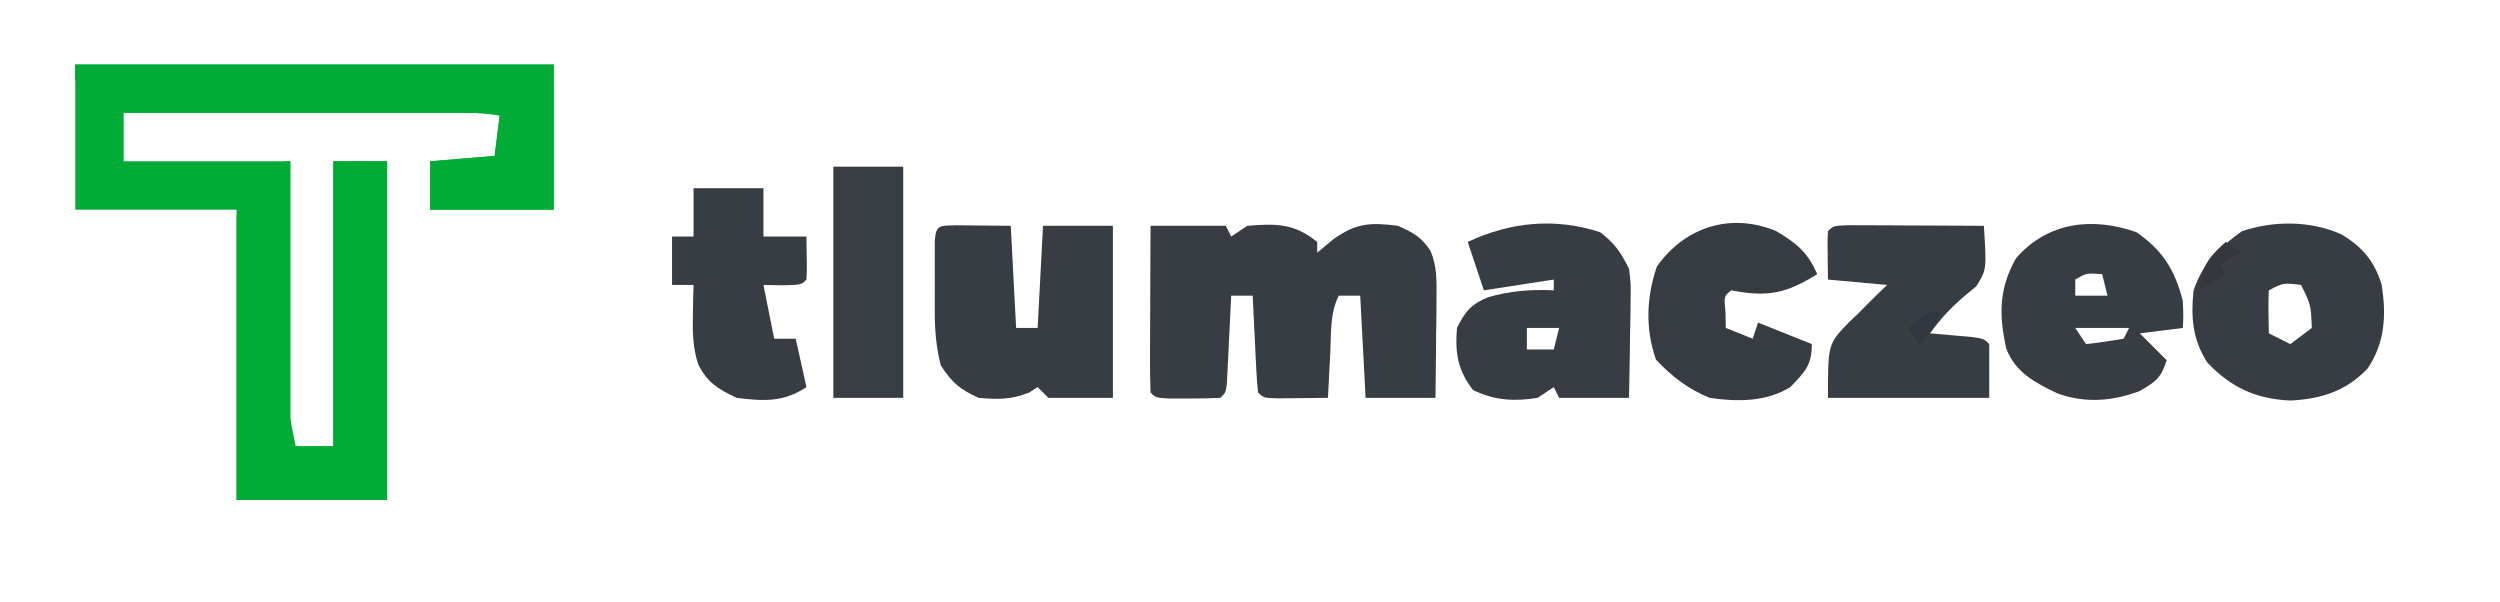
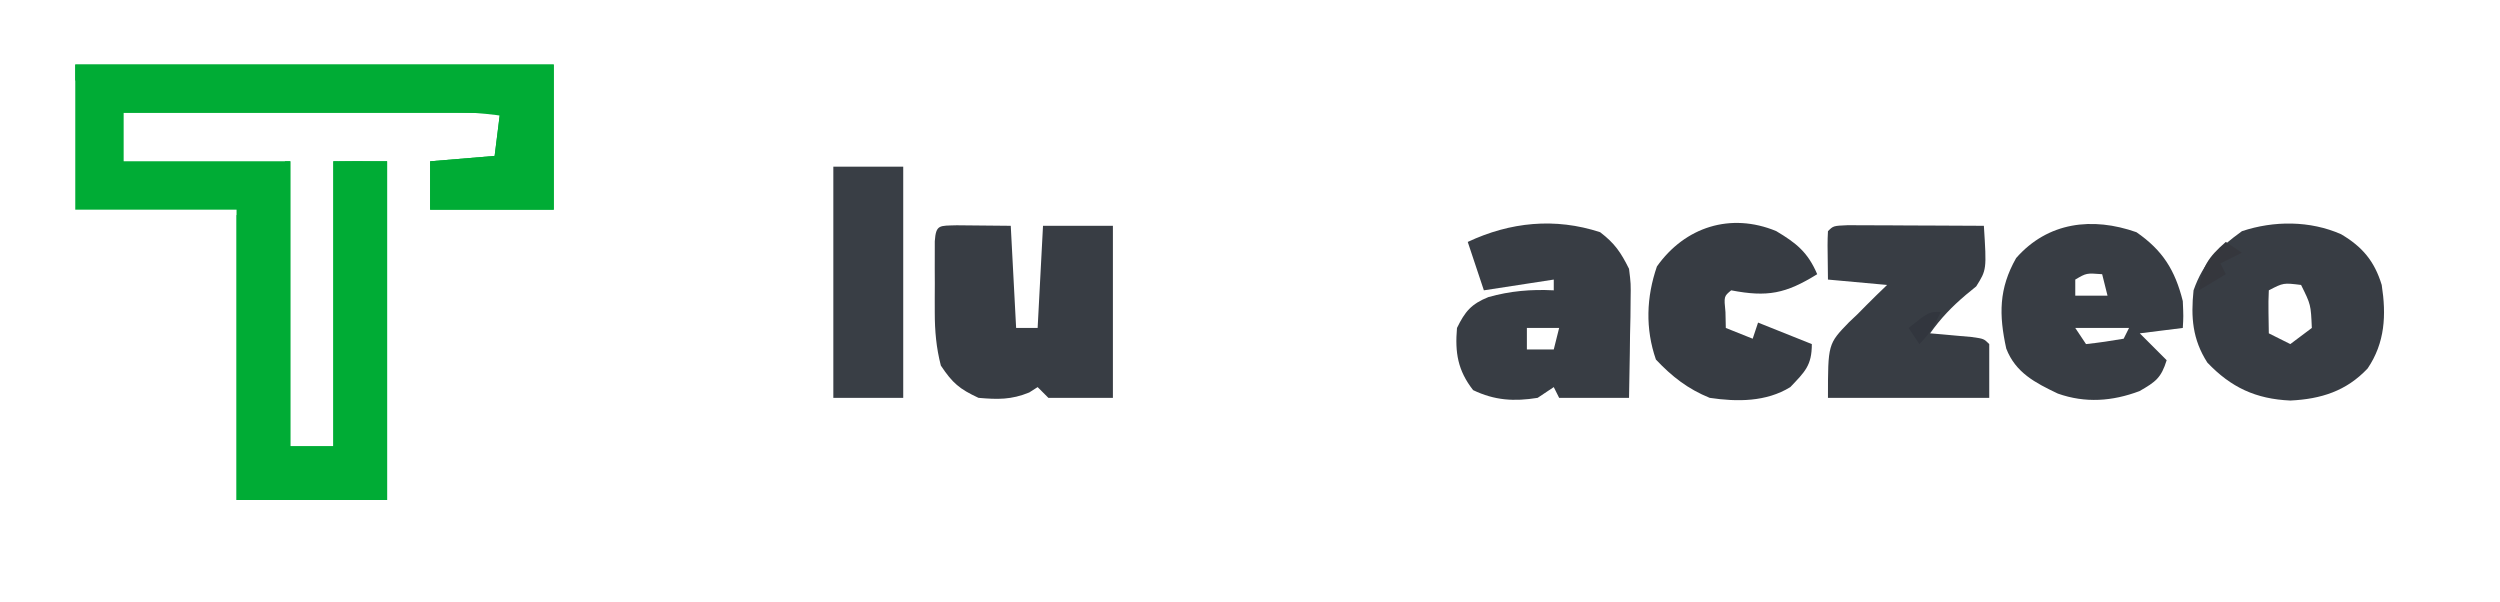
<svg xmlns="http://www.w3.org/2000/svg" version="1.1" width="465" height="112">
  <path d="M0 0 C29.37 0 58.74 0 89 0 C89 8.91 89 17.82 89 27 C81.41 27 73.82 27 66 27 C66 24.03 66 21.06 66 18 C69.96 17.67 73.92 17.34 78 17 C78.33 14.36 78.66 11.72 79 9 C55.9 9 32.8 9 9 9 C9 11.97 9 14.94 9 18 C19.23 18 29.46 18 40 18 C40 35.49 40 52.98 40 71 C42.64 71 45.28 71 48 71 C48 53.51 48 36.02 48 18 C51.3 18 54.6 18 58 18 C58 38.79 58 59.58 58 81 C48.76 81 39.52 81 30 81 C30 63.18 30 45.36 30 27 C20.1 27 10.2 27 0 27 C0 18.09 0 9.18 0 0 Z " fill="#00AC35" transform="translate(14,12)" />
-   <path d="M0 0 C4.62 0 9.24 0 14 0 C14.33 0.66 14.66 1.32 15 2 C15.99 1.34 16.98 0.68 18 0 C23.304 -0.428 26.7 -0.493 31 3 C31 3.66 31 4.32 31 5 C31.99 4.175 32.98 3.35 34 2.5 C38.23 -0.514 40.877 -0.661 46 0 C48.852 1.24 50.438 2.126 52.121 4.743 C53.223 7.573 53.226 9.825 53.195 12.859 C53.189 13.974 53.182 15.089 53.176 16.238 C53.159 17.397 53.142 18.556 53.125 19.75 C53.116 20.924 53.107 22.099 53.098 23.309 C53.074 26.206 53.038 29.103 53 32 C48.71 32 44.42 32 40 32 C39.67 25.73 39.34 19.46 39 13 C37.68 13 36.36 13 35 13 C33.35 16.3 33.617 19.991 33.438 23.625 C33.373 24.828 33.373 24.828 33.307 26.055 C33.2 28.036 33.1 30.018 33 32 C31.021 32.027 29.042 32.046 27.062 32.062 C25.96 32.074 24.858 32.086 23.723 32.098 C21 32 21 32 20 31 C19.844 29.66 19.75 28.312 19.684 26.965 C19.642 26.156 19.6 25.347 19.557 24.514 C19.517 23.664 19.478 22.813 19.438 21.938 C19.394 21.083 19.351 20.229 19.307 19.35 C19.2 17.233 19.1 15.117 19 13 C17.68 13 16.36 13 15 13 C14.939 14.288 14.879 15.576 14.816 16.902 C14.732 18.581 14.647 20.259 14.562 21.938 C14.523 22.788 14.484 23.638 14.443 24.514 C14.401 25.323 14.36 26.131 14.316 26.965 C14.261 28.088 14.261 28.088 14.205 29.234 C14 31 14 31 13 32 C11.002 32.099 9 32.13 7 32.125 C5.907 32.128 4.814 32.13 3.688 32.133 C1 32 1 32 0 31 C-0.088 28.708 -0.107 26.414 -0.098 24.121 C-0.096 23.434 -0.095 22.748 -0.093 22.04 C-0.088 19.839 -0.075 17.638 -0.062 15.438 C-0.057 13.949 -0.053 12.46 -0.049 10.971 C-0.039 7.314 -0.019 3.657 0 0 Z " fill="#383D44" transform="translate(214,42)" />
  <path d="M0 0 C3.353 0.033 6.706 0.065 10.059 0.098 C10.389 6.368 10.719 12.638 11.059 19.098 C12.379 19.098 13.699 19.098 15.059 19.098 C15.389 12.828 15.719 6.558 16.059 0.098 C20.349 0.098 24.639 0.098 29.059 0.098 C29.059 10.658 29.059 21.218 29.059 32.098 C25.099 32.098 21.139 32.098 17.059 32.098 C16.399 31.438 15.739 30.778 15.059 30.098 C14.543 30.428 14.027 30.758 13.496 31.098 C10.165 32.464 7.632 32.411 4.059 32.098 C0.52 30.446 -0.752 29.382 -2.941 26.098 C-3.797 22.786 -4.069 19.681 -4.074 16.27 C-4.076 14.947 -4.076 14.947 -4.078 13.598 C-4.074 12.69 -4.07 11.783 -4.066 10.848 C-4.07 9.925 -4.074 9.002 -4.078 8.051 C-4.077 7.174 -4.076 6.298 -4.074 5.395 C-4.073 4.594 -4.072 3.793 -4.071 2.968 C-3.853 -0.182 -3.205 0.106 0 0 Z " fill="#383D44" transform="translate(177.941,41.902)" />
  <path d="M0 0 C2.727 2.081 3.847 3.75 5.375 6.812 C5.716 9.583 5.716 9.583 5.668 12.551 C5.653 14.151 5.653 14.151 5.639 15.783 C5.614 16.886 5.588 17.989 5.562 19.125 C5.542 20.808 5.542 20.808 5.521 22.525 C5.486 25.288 5.432 28.05 5.375 30.812 C1.085 30.812 -3.205 30.812 -7.625 30.812 C-7.955 30.152 -8.285 29.492 -8.625 28.812 C-9.615 29.473 -10.605 30.133 -11.625 30.812 C-16.008 31.518 -19.614 31.297 -23.625 29.375 C-26.481 25.715 -27.019 22.407 -26.625 17.812 C-25.124 14.745 -23.974 13.357 -20.785 12.07 C-16.712 10.929 -12.863 10.601 -8.625 10.812 C-8.625 10.152 -8.625 9.492 -8.625 8.812 C-12.915 9.473 -17.205 10.133 -21.625 10.812 C-22.615 7.843 -23.605 4.872 -24.625 1.812 C-16.741 -1.898 -8.37 -2.742 0 0 Z M-13.625 17.812 C-13.625 19.133 -13.625 20.453 -13.625 21.812 C-11.975 21.812 -10.325 21.812 -8.625 21.812 C-8.295 20.492 -7.965 19.172 -7.625 17.812 C-9.605 17.812 -11.585 17.812 -13.625 17.812 Z " fill="#383D44" transform="translate(297.625,43.188)" />
  <path d="M0 0 C3.967 2.338 6.219 5.02 7.562 9.438 C8.427 15.041 8.183 20.177 4.945 24.965 C0.981 29.187 -3.754 30.666 -9.438 30.938 C-15.847 30.652 -20.471 28.505 -24.875 23.875 C-27.643 19.557 -27.952 15.449 -27.438 10.438 C-25.579 5.172 -22.834 2.644 -18.438 -0.562 C-12.498 -2.542 -5.776 -2.541 0 0 Z M-13.438 10.438 C-13.509 11.79 -13.521 13.146 -13.5 14.5 C-13.479 15.799 -13.459 17.099 -13.438 18.438 C-11.457 19.427 -11.457 19.427 -9.438 20.438 C-8.117 19.448 -6.798 18.457 -5.438 17.438 C-5.622 13.096 -5.622 13.096 -7.438 9.438 C-10.726 9.031 -10.726 9.031 -13.438 10.438 Z " fill="#383D44" transform="translate(435.438,43.562)" />
  <path d="M0 0 C4.894 3.379 7.19 7.072 8.625 12.812 C8.75 15.688 8.75 15.688 8.625 17.812 C4.665 18.308 4.665 18.308 0.625 18.812 C2.275 20.462 3.925 22.113 5.625 23.812 C4.61 27.084 3.592 27.831 0.562 29.562 C-4.48 31.456 -9.503 31.831 -14.621 30.016 C-18.797 28.024 -22.474 26.146 -24.211 21.648 C-25.586 15.372 -25.61 10.508 -22.375 4.812 C-16.467 -1.914 -8.191 -2.882 0 0 Z M-11.375 8.812 C-11.375 9.803 -11.375 10.793 -11.375 11.812 C-9.395 11.812 -7.415 11.812 -5.375 11.812 C-5.705 10.492 -6.035 9.172 -6.375 7.812 C-9.3 7.589 -9.3 7.589 -11.375 8.812 Z M-11.375 17.812 C-10.385 19.297 -10.385 19.297 -9.375 20.812 C-7.032 20.557 -4.697 20.22 -2.375 19.812 C-2.045 19.152 -1.715 18.492 -1.375 17.812 C-4.675 17.812 -7.975 17.812 -11.375 17.812 Z " fill="#383D44" transform="translate(397.375,43.188)" />
  <path d="M0 0 C1.168 0.005 2.336 0.01 3.539 0.016 C4.799 0.019 6.059 0.022 7.357 0.026 C8.698 0.034 10.038 0.042 11.379 0.051 C12.723 0.056 14.067 0.061 15.412 0.065 C18.713 0.077 22.015 0.093 25.316 0.114 C25.835 8.288 25.835 8.288 23.89 11.383 C23.268 11.892 22.645 12.401 22.004 12.926 C19.378 15.156 17.308 17.289 15.316 20.114 C16.382 20.204 16.382 20.204 17.469 20.297 C18.388 20.381 19.307 20.465 20.254 20.551 C21.628 20.673 21.628 20.673 23.031 20.797 C25.316 21.114 25.316 21.114 26.316 22.114 C26.316 25.414 26.316 28.714 26.316 32.114 C16.416 32.114 6.516 32.114 -3.684 32.114 C-3.684 22.094 -3.684 22.094 0.226 18.057 C0.751 17.56 1.276 17.063 1.816 16.551 C2.341 16.019 2.865 15.488 3.406 14.94 C4.69 13.644 6 12.376 7.316 11.114 C3.686 10.784 0.056 10.454 -3.684 10.114 C-3.781 3.18 -3.781 3.18 -3.684 1.114 C-2.684 0.114 -2.684 0.114 0 0 Z " fill="#383D44" transform="translate(343.684,41.886)" />
  <path d="M0 0 C3.76 2.241 5.888 3.932 7.637 8.023 C1.788 11.648 -1.617 12.325 -8.363 11.023 C-9.719 12.149 -9.719 12.149 -9.426 15.086 C-9.405 16.055 -9.385 17.025 -9.363 18.023 C-6.888 19.013 -6.888 19.013 -4.363 20.023 C-4.033 19.033 -3.703 18.043 -3.363 17.023 C1.587 19.003 1.587 19.003 6.637 21.023 C6.637 25.018 5.348 26.166 2.637 29.023 C-1.851 31.795 -7.262 31.783 -12.363 31.023 C-16.416 29.372 -19.38 27.068 -22.363 23.898 C-24.355 18.172 -24.144 12.283 -22.176 6.586 C-16.975 -0.766 -8.473 -3.501 0 0 Z " fill="#373C43" transform="translate(330.363,42.977)" />
-   <path d="M0 0 C4.29 0 8.58 0 13 0 C13 2.97 13 5.94 13 9 C15.64 9 18.28 9 21 9 C21.098 15.152 21.098 15.152 21 17 C20 18 20 18 16.438 18.062 C15.303 18.042 14.169 18.021 13 18 C13.66 21.3 14.32 24.6 15 28 C16.32 28 17.64 28 19 28 C19.66 30.97 20.32 33.94 21 37 C16.739 39.84 13.001 39.63 8 39 C4.506 37.315 2.621 36.217 0.852 32.75 C-0.127 29.589 -0.198 26.99 -0.125 23.688 C-0.098 22.085 -0.098 22.085 -0.07 20.449 C-0.036 19.237 -0.036 19.237 0 18 C-1.32 18 -2.64 18 -4 18 C-4 15.03 -4 12.06 -4 9 C-2.68 9 -1.36 9 0 9 C0 6.03 0 3.06 0 0 Z " fill="#383D44" transform="translate(129,35)" />
  <path d="M0 0 C2.333 -0.042 4.667 -0.041 7 0 C8 1 8 1 8.12 3.436 C8.117 5.058 8.117 5.058 8.114 6.713 C8.113 7.934 8.113 9.156 8.113 10.414 C8.108 11.756 8.103 13.099 8.098 14.441 C8.096 15.808 8.094 17.174 8.093 18.54 C8.09 22.142 8.08 25.744 8.069 29.346 C8.058 33.019 8.054 36.692 8.049 40.365 C8.038 47.577 8.021 54.788 8 62 C5.917 62.054 3.834 62.093 1.75 62.125 C0.59 62.148 -0.57 62.171 -1.766 62.195 C-4.828 62.01 -6.442 61.608 -9 60 C-9 59.34 -9 58.68 -9 58 C-10.32 57.34 -11.64 56.68 -13 56 C-13 55.34 -13 54.68 -13 54 C-12.218 54.084 -11.435 54.168 -10.629 54.254 C-9.617 54.356 -8.605 54.458 -7.562 54.562 C-6.553 54.667 -5.544 54.771 -4.504 54.879 C-3.678 54.919 -2.851 54.959 -2 55 C-0.321 53.321 -0.832 51.235 -0.795 48.929 C-0.775 47.848 -0.755 46.767 -0.734 45.654 C-0.718 44.478 -0.701 43.302 -0.684 42.09 C-0.652 40.294 -0.652 40.294 -0.621 38.462 C-0.555 34.621 -0.496 30.779 -0.438 26.938 C-0.394 24.34 -0.351 21.743 -0.307 19.146 C-0.199 12.764 -0.098 6.382 0 0 Z " fill="#00AC35" transform="translate(63,30)" />
  <path d="M0 0 C4.29 0 8.58 0 13 0 C13 14.19 13 28.38 13 43 C8.71 43 4.42 43 0 43 C0 28.81 0 14.62 0 0 Z " fill="#393E45" transform="translate(155,31)" />
  <path d="M0 0 C15.84 0 31.68 0 48 0 C49.135 2.271 49.129 3.543 49.133 6.062 C49.135 7.257 49.135 7.257 49.137 8.477 C49.133 9.309 49.129 10.142 49.125 11 C49.131 12.249 49.131 12.249 49.137 13.523 C49.135 14.32 49.134 15.117 49.133 15.938 C49.132 16.668 49.131 17.399 49.129 18.152 C49 20 49 20 48 22 C47.01 22 46.02 22 45 22 C45 21.01 45 20.02 45 19 C44.34 18.67 43.68 18.34 43 18 C42.149 14.443 41.831 12.507 43 9 C37.961 7.998 33.103 7.82 27.988 7.754 C26.244 7.721 24.5 7.688 22.756 7.654 C20.024 7.607 17.292 7.562 14.559 7.523 C11.91 7.484 9.262 7.432 6.613 7.379 C5.385 7.366 5.385 7.366 4.132 7.353 C0.259 7.269 -1.705 7.196 -5 5 C-1.924 4.707 -1.924 4.707 1.152 4.414 C1.762 4.277 2.372 4.141 3 4 C3.33 3.34 3.66 2.68 4 2 C2.68 2 1.36 2 0 2 C0 1.34 0 0.68 0 0 Z " fill="#00AC35" transform="translate(53,13)" />
  <path d="M0 0 C0.33 0 0.66 0 1 0 C1 17.49 1 34.98 1 53 C3.64 53 6.28 53 9 53 C9 35.51 9 18.02 9 0 C9.33 0 9.66 0 10 0 C10.076 7.654 10.129 15.307 10.165 22.961 C10.18 25.567 10.2 28.172 10.226 30.778 C10.263 34.516 10.28 38.254 10.293 41.992 C10.308 43.163 10.324 44.334 10.34 45.54 C10.34 46.621 10.34 47.702 10.341 48.816 C10.347 49.771 10.354 50.726 10.361 51.709 C10.242 52.465 10.123 53.221 10 54 C6.118 56.588 4.466 55.877 0 55 C-0.99 54.67 -1.98 54.34 -3 54 C-2.237 54.969 -1.474 55.939 -0.688 56.938 C-0.258 57.483 0.171 58.028 0.613 58.59 C4.851 62.899 12.932 61.61 18 62 C17.67 41.54 17.34 21.08 17 0 C17.66 0 18.32 0 19 0 C19 20.79 19 41.58 19 63 C9.76 63 0.52 63 -9 63 C-9 45.51 -9 28.02 -9 10 C-8.67 10 -8.34 10 -8 10 C-7.67 23.2 -7.34 36.4 -7 50 C-4.69 50.99 -2.38 51.98 0 53 C0 35.51 0 18.02 0 0 Z " fill="#00AC35" transform="translate(53,30)" />
  <path d="M0 0 C29.37 0 58.74 0 89 0 C89 8.91 89 17.82 89 27 C81.41 27 73.82 27 66 27 C66 24.03 66 21.06 66 18 C69.96 17.67 73.92 17.34 78 17 C78.33 14.36 78.66 11.72 79 9 C79.99 9.33 80.98 9.66 82 10 C82.061 10.603 82.121 11.207 82.184 11.828 C82.267 12.627 82.351 13.427 82.438 14.25 C82.519 15.039 82.6 15.828 82.684 16.641 C82.976 18.824 83.421 20.877 84 23 C85.32 22.34 86.64 21.68 88 21 C87.67 14.4 87.34 7.8 87 1 C76.1 1.108 65.199 1.22 54.299 1.339 C49.237 1.395 44.176 1.448 39.115 1.497 C34.233 1.545 29.35 1.597 24.468 1.653 C22.603 1.673 20.738 1.692 18.874 1.709 C16.266 1.733 13.659 1.763 11.052 1.795 C10.277 1.8 9.502 1.806 8.704 1.812 C5.545 1.856 3.019 1.994 0 3 C0 2.01 0 1.02 0 0 Z " fill="#00AC35" transform="translate(14,12)" />
  <path d="M0 0 C0.99 0.66 1.98 1.32 3 2 C3 2.99 3 3.98 3 5 C1.02 5 -0.96 5 -3 5 C-3 3.68 -3 2.36 -3 1 C-2.01 0.67 -1.02 0.34 0 0 Z " fill="#00AC35" transform="translate(49,87)" />
  <path d="M0 0 C0.99 0.66 1.98 1.32 3 2 C1.02 2.99 1.02 2.99 -1 4 C-0.67 4.66 -0.34 5.32 0 6 C-2.475 7.485 -2.475 7.485 -5 9 C-4.521 4.686 -3.254 2.834 0 0 Z " fill="#35373D" transform="translate(414,45)" />
-   <path d="M0 0 C0.33 0 0.66 0 1 0 C1.33 1.65 1.66 3.3 2 5 C4.31 5.33 6.62 5.66 9 6 C8.34 6.66 7.68 7.32 7 8 C3.438 7.75 3.438 7.75 0 7 C-1.333 4.333 -0.671 2.833 0 0 Z " fill="#00AC35" transform="translate(53,78)" />
  <path d="M0 0 C-1.152 2.468 -2.048 4.048 -4 6 C-4.66 5.01 -5.32 4.02 -6 3 C-2.25 0 -2.25 0 0 0 Z " fill="#32363E" transform="translate(361,58)" />
</svg>